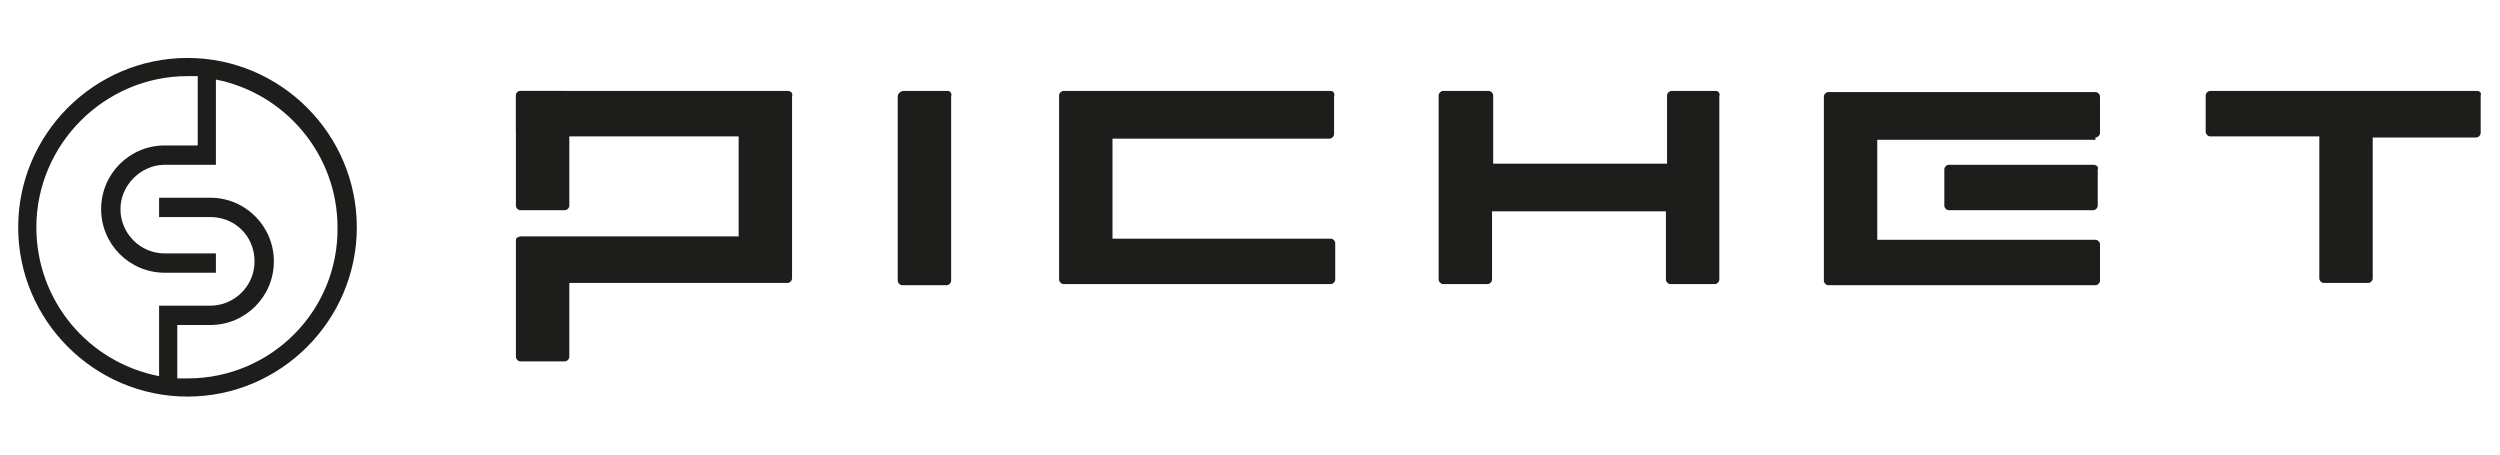
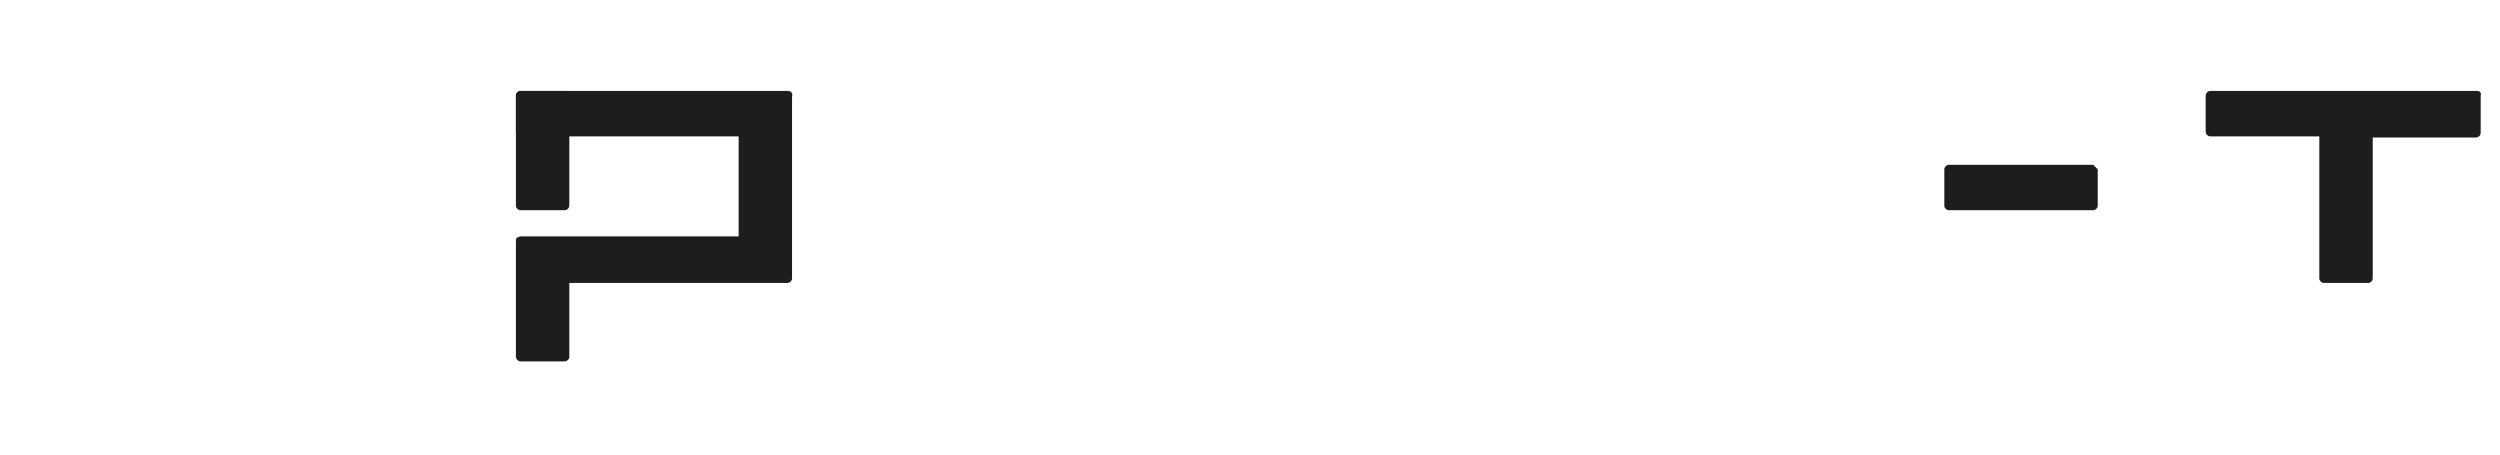
<svg xmlns="http://www.w3.org/2000/svg" id="Calque_1" x="0px" y="0px" viewBox="0 0 220 40" style="enable-background:new 0 0 220 40;" xml:space="preserve">
  <style type="text/css">
	.st0{fill:#1D1D1B;}
</style>
  <g>
    <g>
-       <path class="st0" d="M83.4,8h-3.9C79.3,8,79,8.2,79,8.5v16.2c0,0.2,0.2,0.4,0.4,0.4h3.9c0.2,0,0.4-0.2,0.4-0.4V8.5    C83.8,8.2,83.6,8,83.4,8" />
      <path class="st0" d="M49.7,8h-3.9c-0.2,0-0.4,0.2-0.4,0.4v9.7c0,0.2,0.2,0.4,0.4,0.4h3.9c0.2,0,0.4-0.2,0.4-0.4V8.5    C50.1,8.2,49.9,8,49.7,8" />
-       <path class="st0" d="M117.1,8H93.6c-0.2,0-0.4,0.2-0.4,0.4v16.2c0,0.2,0.2,0.4,0.4,0.4h23.5c0.2,0,0.4-0.2,0.4-0.4v-3.2    c0-0.2-0.2-0.4-0.4-0.4H97.9v-8.8h19.1c0.2,0,0.4-0.2,0.4-0.4V8.5C117.5,8.2,117.3,8,117.1,8" />
-       <path class="st0" d="M184.2,14.5h-12.7c-0.2,0-0.4,0.2-0.4,0.4v3.2c0,0.2,0.2,0.4,0.4,0.4h12.7c0.2,0,0.4-0.2,0.4-0.4v-3.2    C184.7,14.7,184.5,14.5,184.2,14.5" />
+       <path class="st0" d="M184.2,14.5h-12.7c-0.2,0-0.4,0.2-0.4,0.4v3.2c0,0.2,0.2,0.4,0.4,0.4h12.7c0.2,0,0.4-0.2,0.4-0.4v-3.2    " />
      <path class="st0" d="M69.3,8H45.8c-0.2,0-0.4,0.2-0.4,0.4v3.2c0,0.1,0.1,0.2,0.1,0.3c0.1,0.1,0.2,0.1,0.3,0.1c0,0,18.4,0,19.2,0    v8.8c-0.9,0-19.2,0-19.2,0c-0.1,0-0.2,0.1-0.3,0.1c-0.1,0.1-0.1,0.2-0.1,0.3v10.2c0,0.2,0.2,0.4,0.4,0.4h3.9    c0.2,0,0.4-0.2,0.4-0.4v-6.5h19.2c0.2,0,0.4-0.2,0.4-0.4V8.5C69.8,8.2,69.6,8,69.3,8" />
-       <path class="st0" d="M184.4,12.1c0.2,0,0.4-0.2,0.4-0.4V8.5c0-0.2-0.2-0.4-0.4-0.4h-19.6h-3.9c-0.2,0-0.4,0.2-0.4,0.4v16.2    c0,0.2,0.2,0.4,0.4,0.4h3.9h19.6c0.2,0,0.4-0.2,0.4-0.4v-3.2c0-0.2-0.2-0.4-0.4-0.4h-19.2v-8.8H184.4z" />
-       <path class="st0" d="M151,8h-3.9c-0.2,0-0.4,0.2-0.4,0.4v6h-15.3v-6c0-0.2-0.2-0.4-0.4-0.4H127c-0.2,0-0.4,0.2-0.4,0.4v16.2    c0,0.2,0.2,0.4,0.4,0.4h3.9c0.2,0,0.4-0.2,0.4-0.4v-6h15.3v6c0,0.2,0.2,0.4,0.4,0.4h3.9c0.2,0,0.4-0.2,0.4-0.4V8.5    C151.4,8.2,151.2,8,151,8" />
      <path class="st0" d="M218,8h-23.5c-0.2,0-0.4,0.2-0.4,0.4v3.2c0,0.2,0.2,0.4,0.4,0.4h9.6v12.5c0,0.2,0.2,0.4,0.4,0.4h3.9    c0.2,0,0.4-0.2,0.4-0.4V12.1h9.1c0.2,0,0.4-0.2,0.4-0.4V8.4C218.4,8.2,218.2,8,218,8" />
-       <path class="st0" d="M16.5,33.3c-0.3,0-0.6,0-0.9,0v-4.7h2.9c3.1,0,5.6-2.5,5.6-5.6s-2.5-5.6-5.6-5.6h-3.7h-0.8v1.7h4.5    c2.2,0,3.9,1.7,3.9,3.9c0,2.2-1.8,3.9-3.9,3.9h-4.5v6.2C7.8,31.9,3.2,26.5,3.2,20c0-7.3,6-13.3,13.3-13.3c0.3,0,0.6,0,0.9,0v6.1    h-2.9c-3.1,0-5.6,2.5-5.6,5.6s2.5,5.6,5.6,5.6h4.5v-1.7h-4.5c-2.2,0-3.9-1.8-3.9-3.9s1.8-3.9,3.9-3.9h4.5V7    c6.1,1.2,10.7,6.6,10.7,13C29.8,27.3,23.9,33.3,16.5,33.3 M16.5,5.1C8.3,5.1,1.6,11.8,1.6,20s6.7,14.9,14.9,14.9    S31.4,28.2,31.4,20S24.7,5.1,16.5,5.1" />
    </g>
  </g>
</svg>